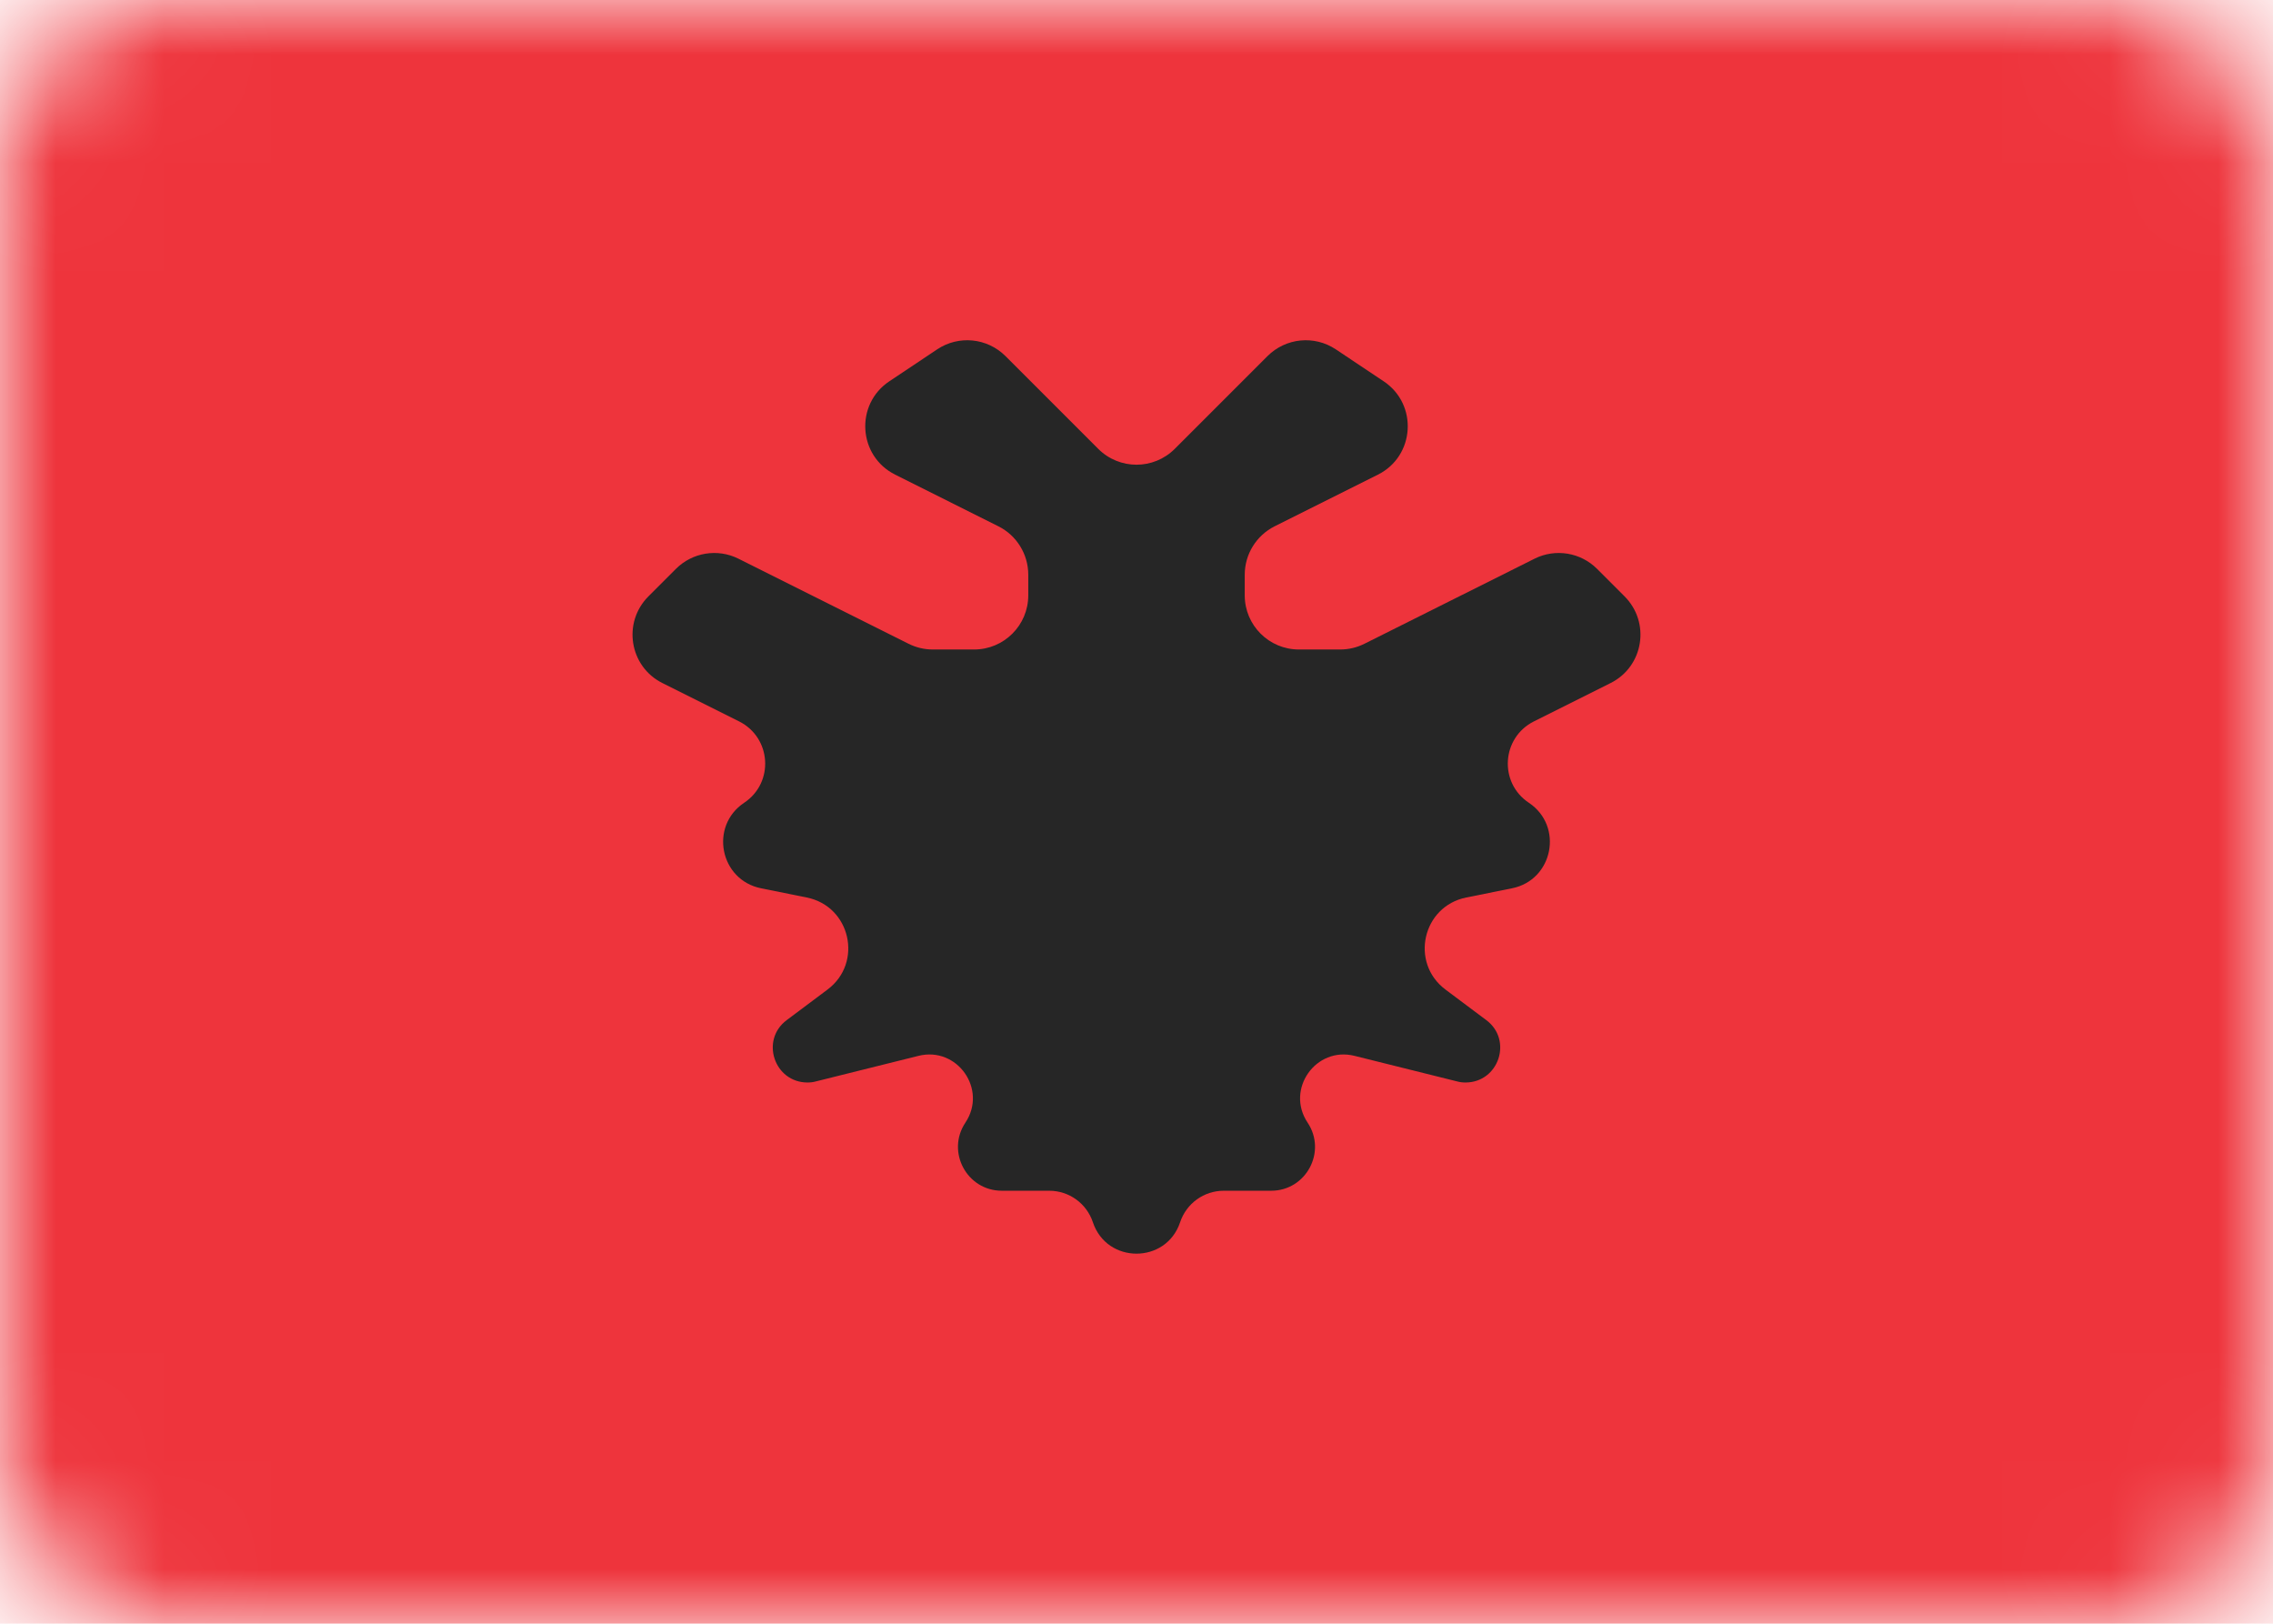
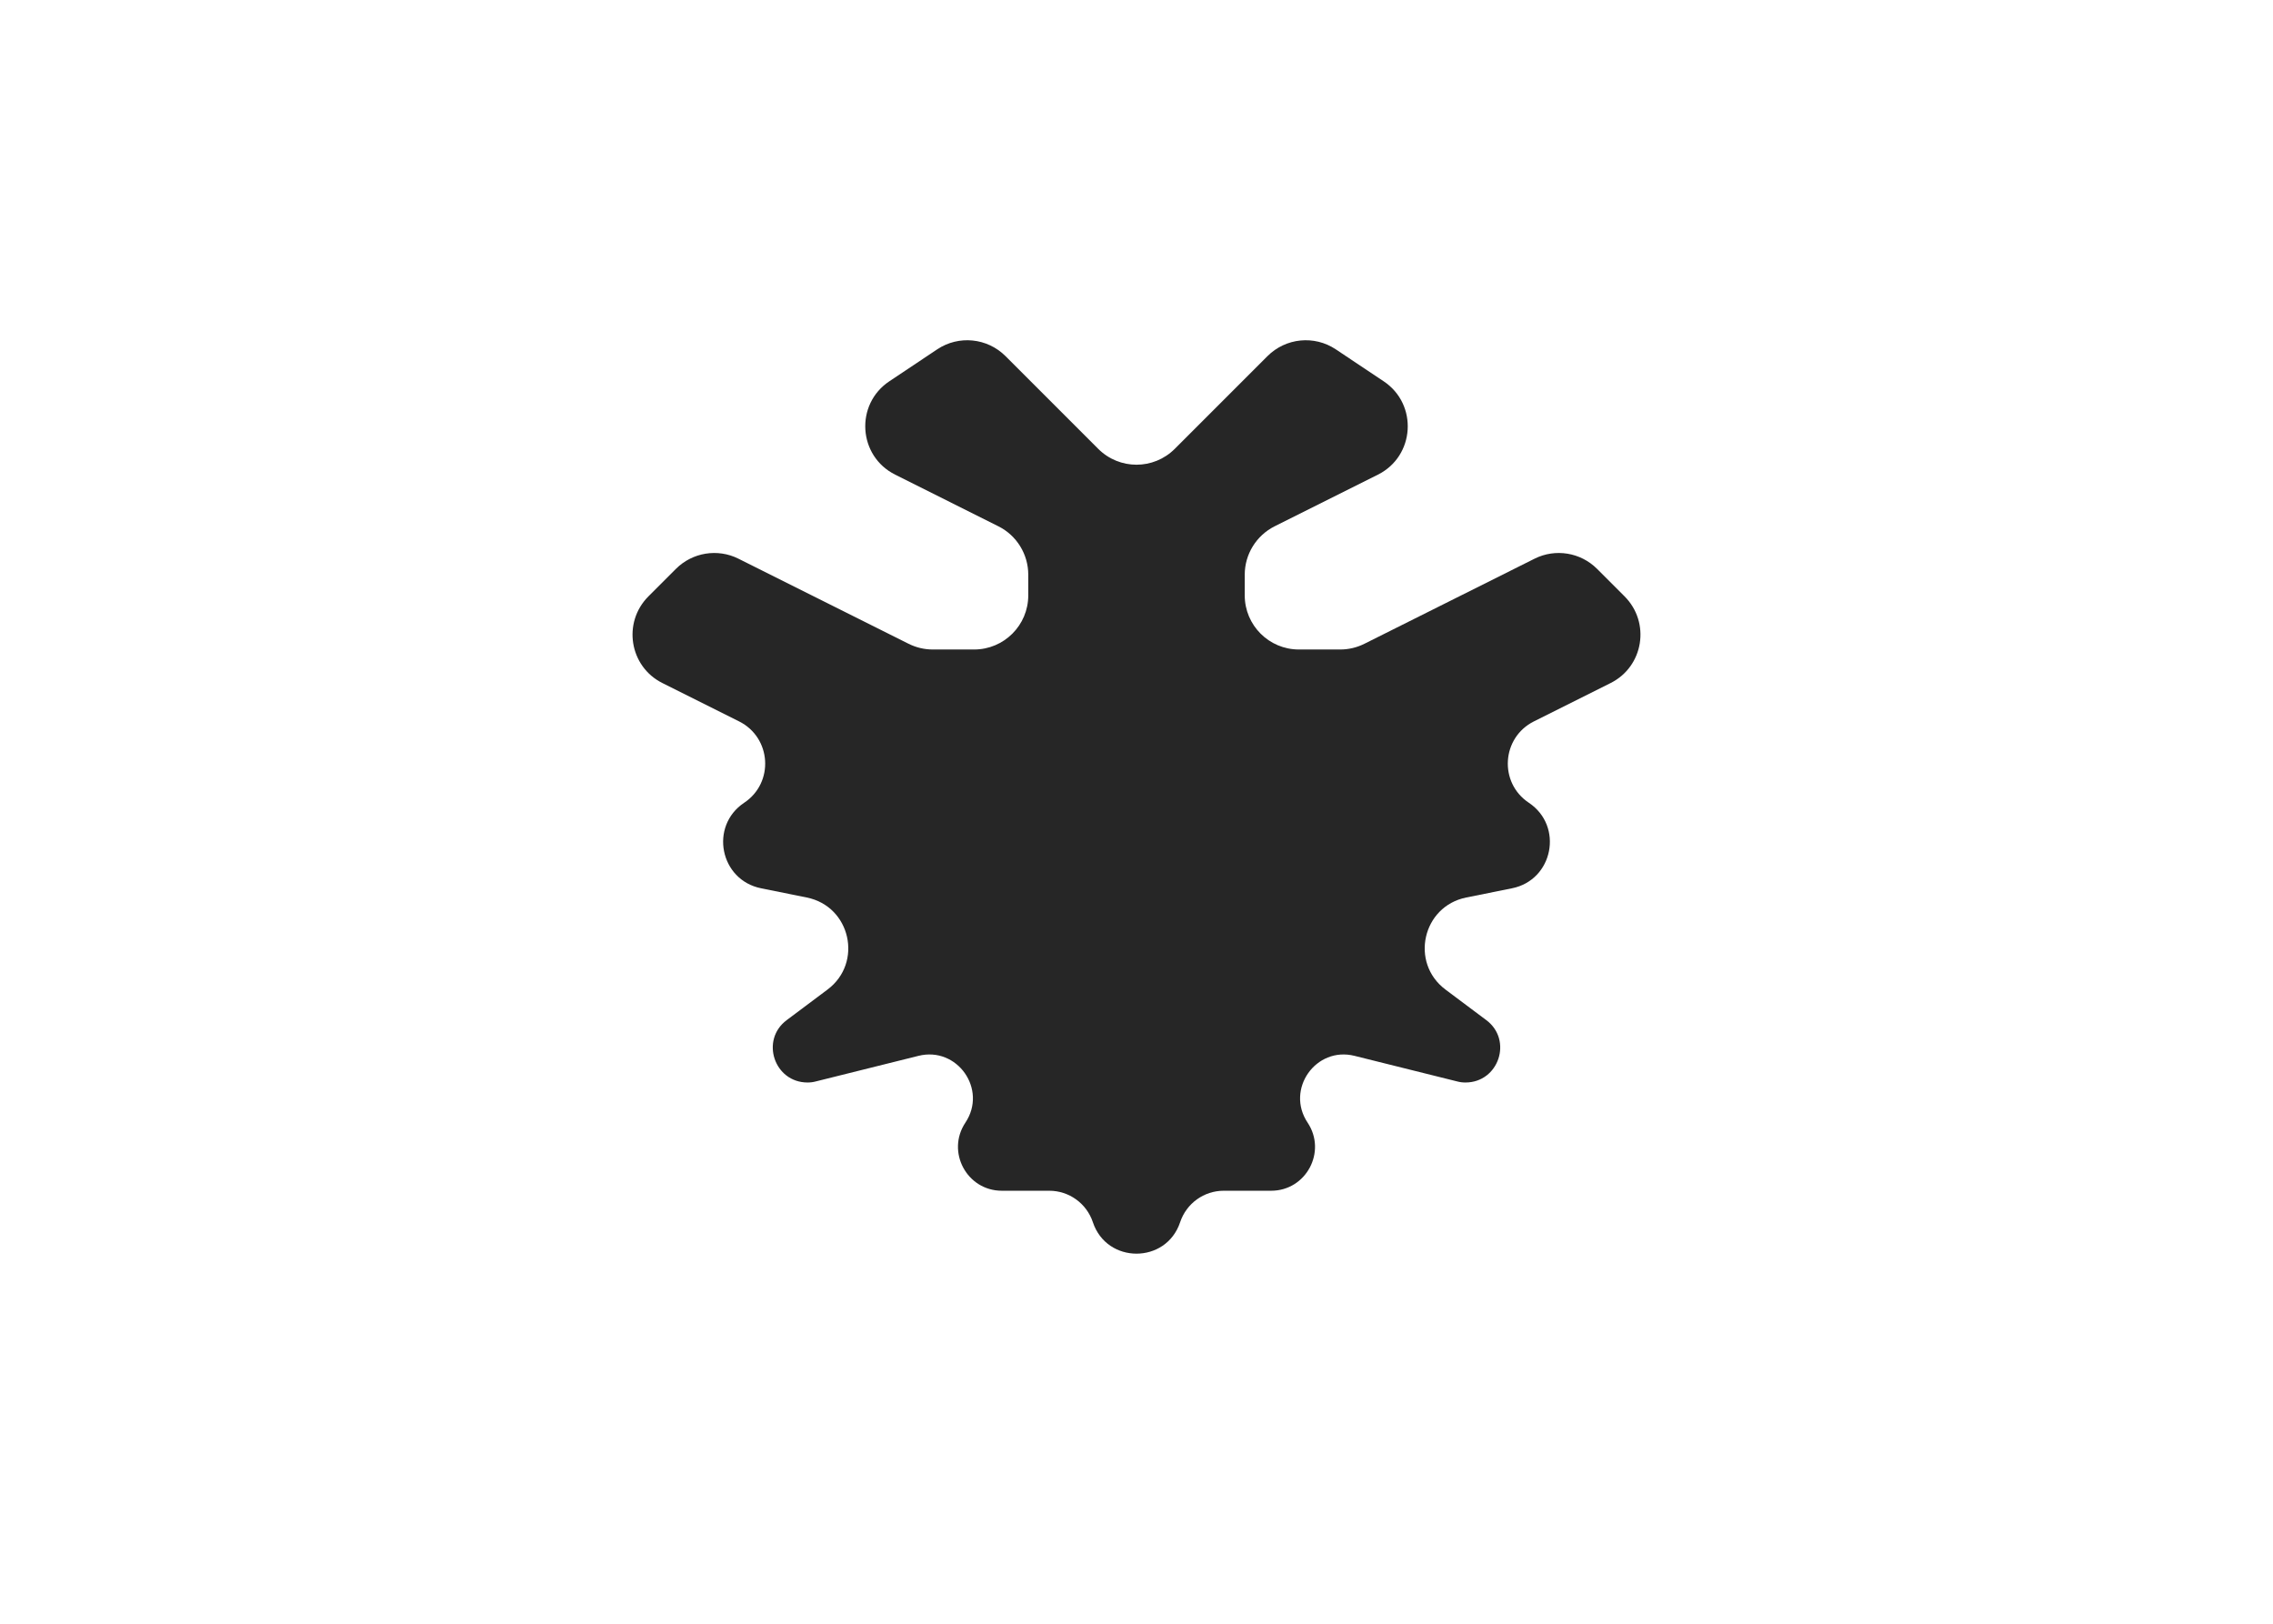
<svg xmlns="http://www.w3.org/2000/svg" width="21" height="15" viewBox="0 0 21 15" fill="none">
  <mask id="mask0_5_8744" style="mask-type:luminance" maskUnits="userSpaceOnUse" x="0" y="0" width="21" height="15">
    <rect width="21" height="15" rx="1.5" fill="white" />
  </mask>
  <g mask="url(#mask0_5_8744)">
-     <rect width="21" height="15" fill="#EE343C" />
    <path fill-rule="evenodd" clip-rule="evenodd" d="M9.29 3.29C9.121 3.121 8.857 3.095 8.659 3.227L8.217 3.522C7.897 3.735 7.927 4.214 8.271 4.385L9.224 4.862C9.393 4.946 9.5 5.12 9.5 5.309V5.5C9.5 5.776 9.276 6 9 6H8.618C8.54 6 8.464 5.982 8.394 5.947L6.822 5.161C6.63 5.065 6.397 5.103 6.245 5.255L5.991 5.509C5.749 5.751 5.815 6.158 6.12 6.31L6.828 6.664C7.128 6.814 7.154 7.231 6.875 7.416C6.552 7.632 6.651 8.13 7.032 8.206L7.453 8.291C7.858 8.372 7.976 8.893 7.646 9.141L7.268 9.424C7.022 9.608 7.153 10 7.461 10C7.487 10 7.513 9.997 7.538 9.99L8.485 9.754C8.843 9.664 9.125 10.063 8.919 10.371C8.74 10.64 8.933 11 9.256 11H9.694C9.877 11 10.039 11.117 10.097 11.291C10.226 11.678 10.774 11.678 10.903 11.291C10.961 11.117 11.123 11 11.306 11H11.744C12.067 11 12.26 10.64 12.081 10.371C11.875 10.063 12.157 9.664 12.515 9.754L13.462 9.99C13.487 9.997 13.513 10 13.539 10C13.847 10 13.978 9.608 13.732 9.424L13.354 9.141C13.024 8.893 13.142 8.372 13.547 8.291L13.969 8.206C14.349 8.13 14.448 7.632 14.125 7.416C13.846 7.231 13.872 6.814 14.172 6.664L14.88 6.31C15.185 6.158 15.251 5.751 15.009 5.509L14.755 5.255C14.603 5.103 14.37 5.065 14.178 5.161L12.606 5.947C12.536 5.982 12.46 6 12.382 6H12C11.724 6 11.5 5.776 11.5 5.5V5.309C11.5 5.12 11.607 4.947 11.776 4.862C12.071 4.715 12.422 4.539 12.73 4.385C13.073 4.214 13.103 3.735 12.783 3.522L12.341 3.227C12.143 3.095 11.879 3.121 11.71 3.29L10.854 4.146C10.658 4.342 10.342 4.342 10.146 4.146L9.29 3.29Z" fill="#262626" />
  </g>
</svg>